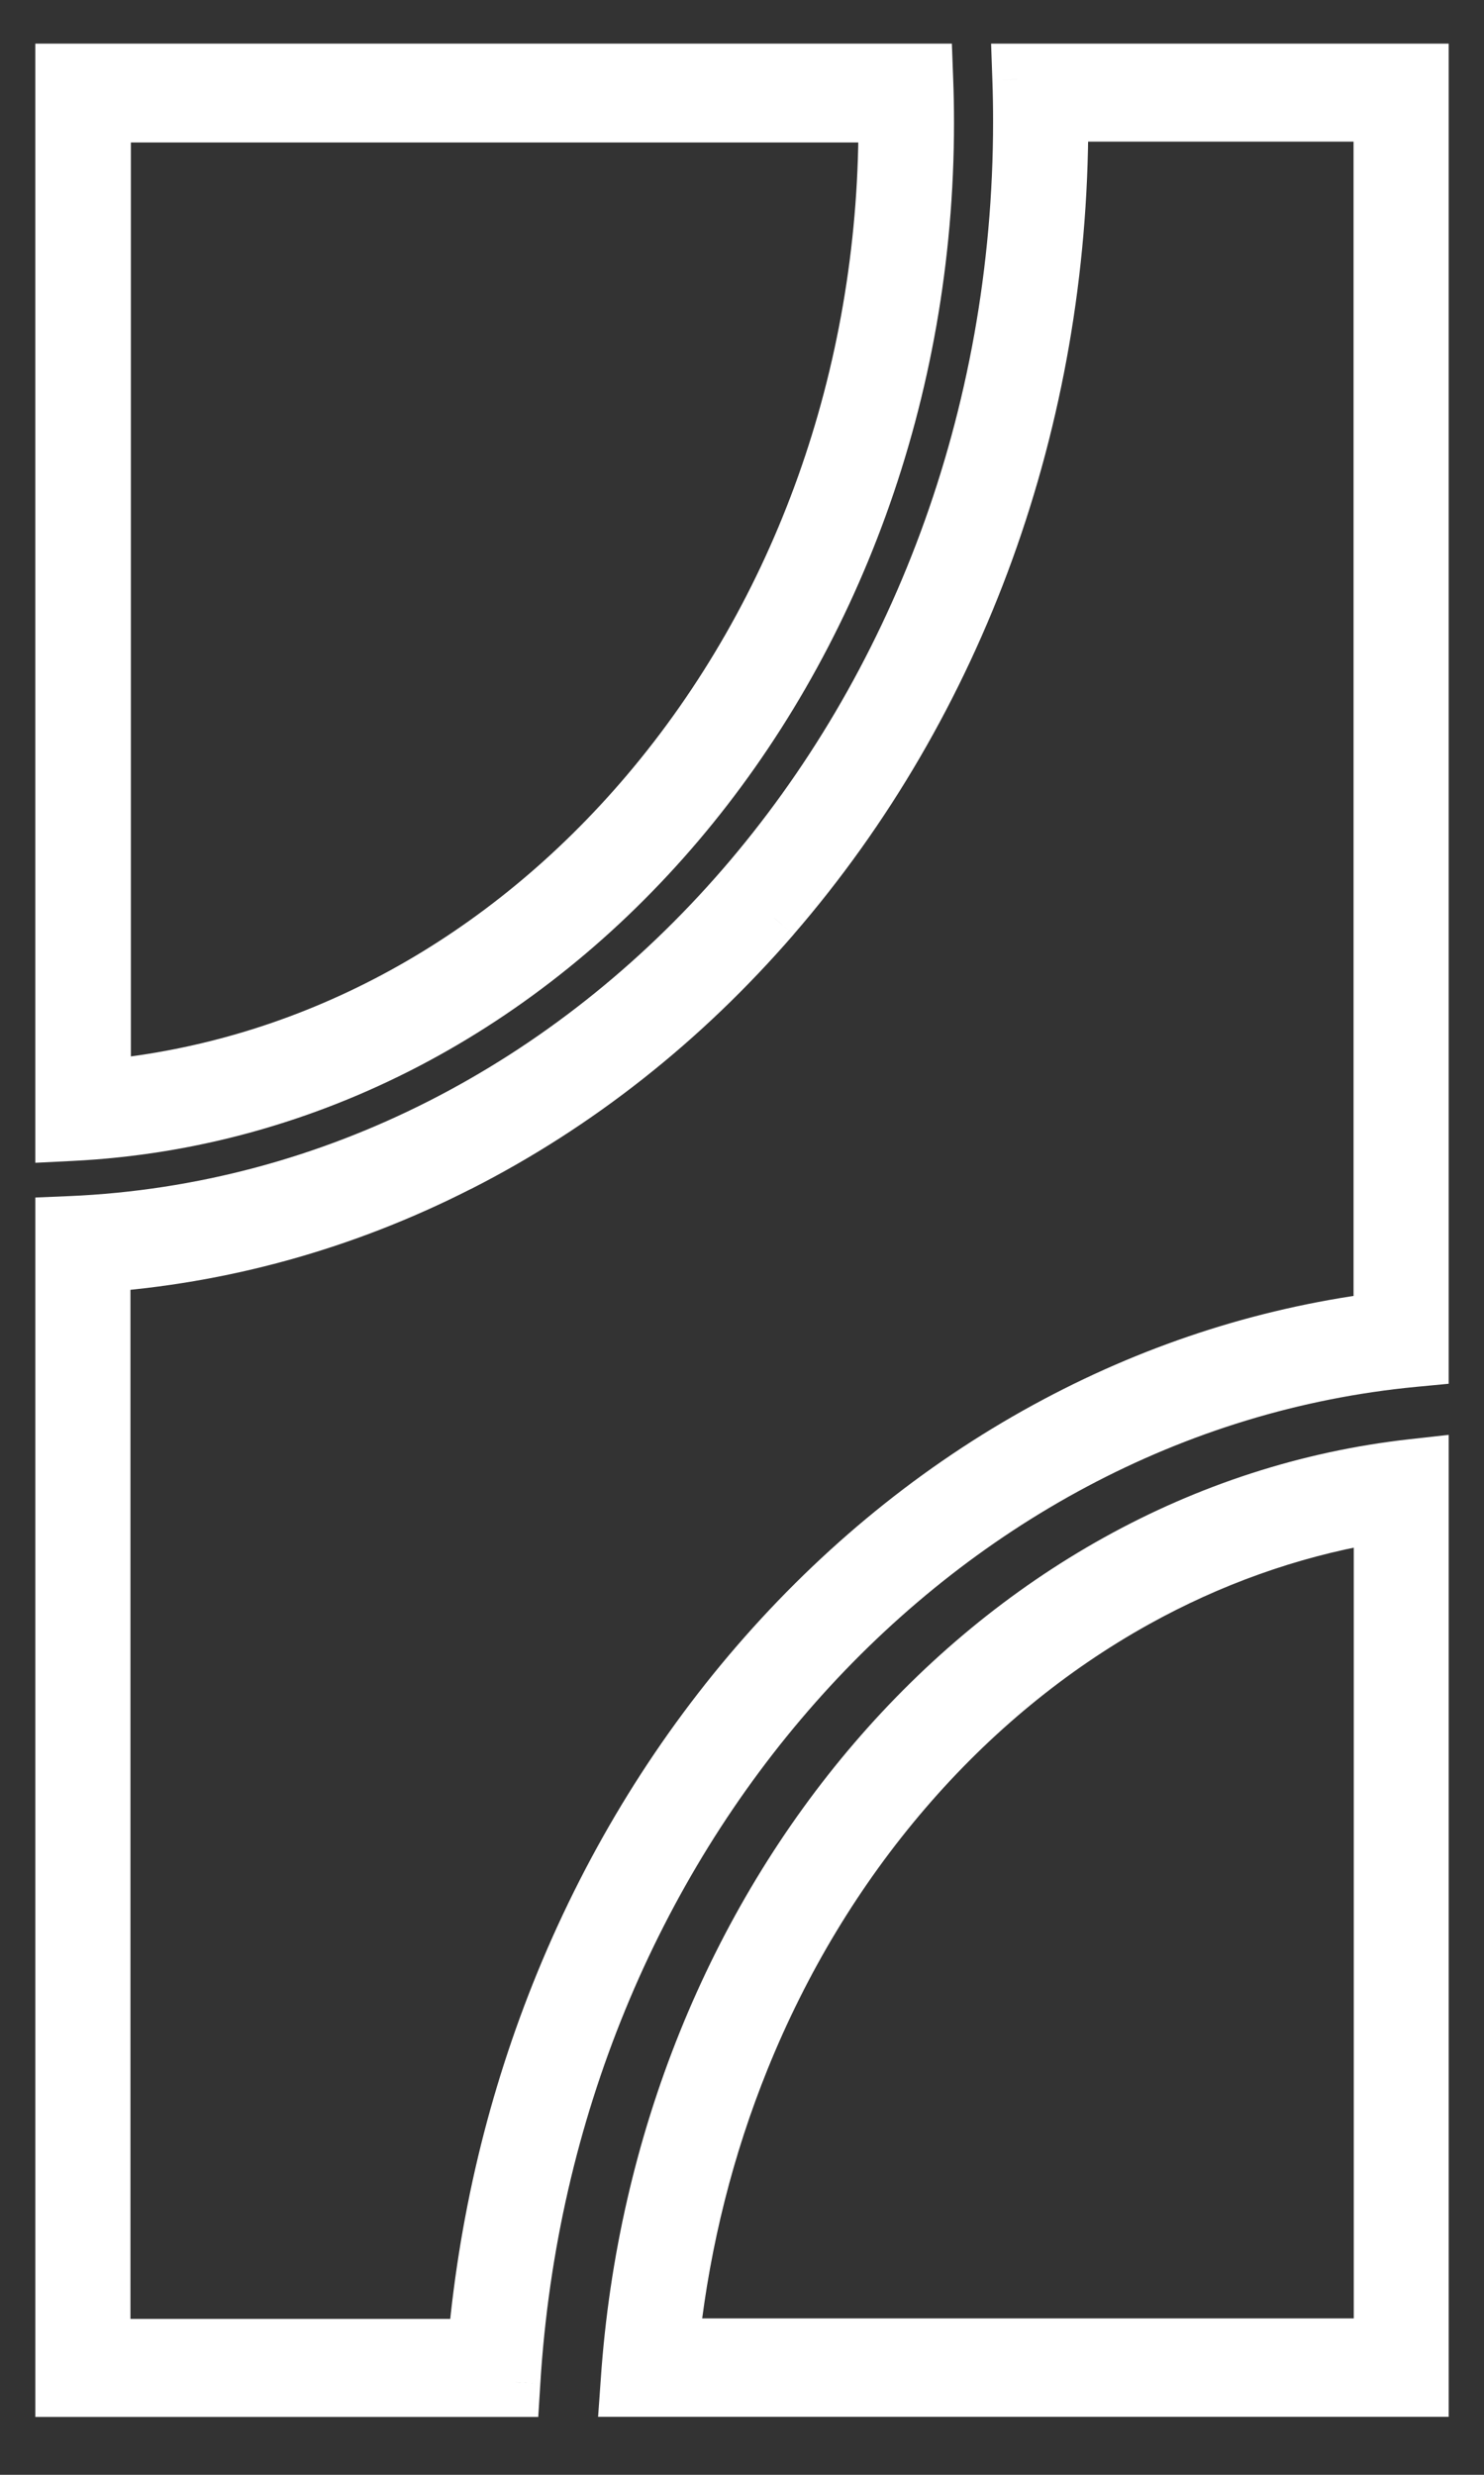
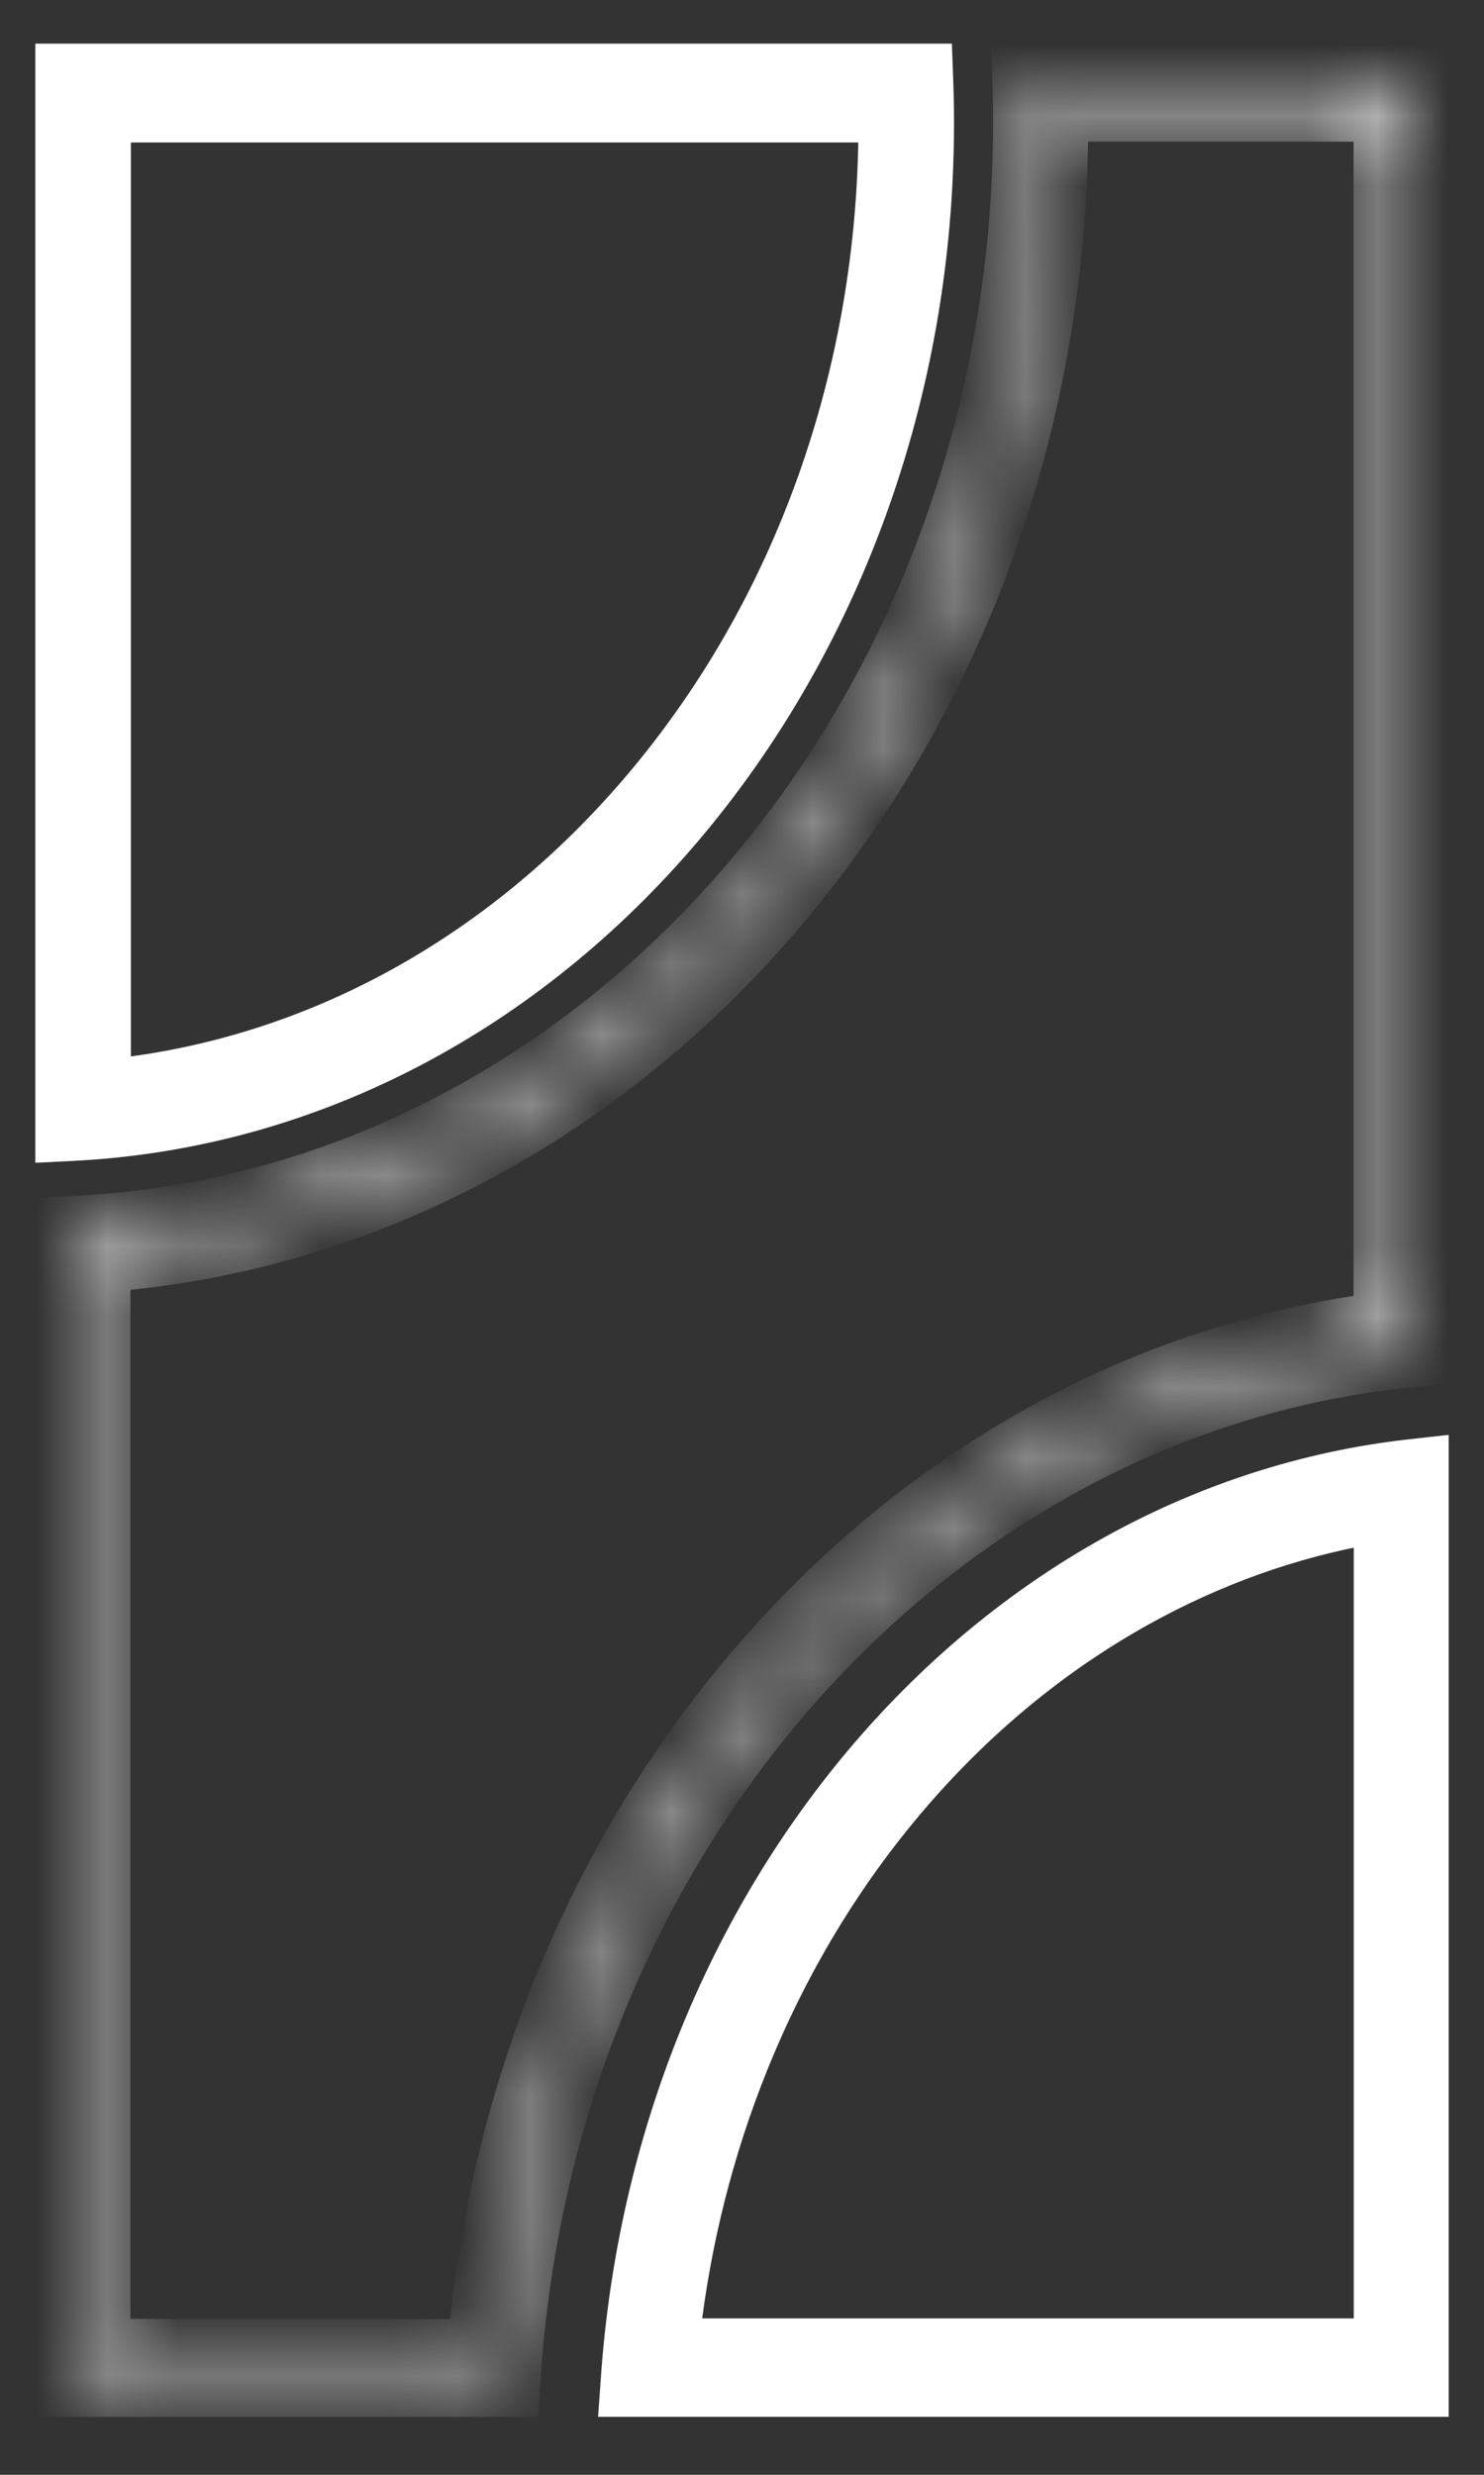
<svg xmlns="http://www.w3.org/2000/svg" width="21" height="35" viewBox="0 0 21 35" fill="none">
  <rect x="0" y="0" width="21" height="35" fill="#333333" stroke="none" />
  <mask id="path-1-outside-1_0_499" maskUnits="userSpaceOnUse" x="0" y="0.117" width="21" height="35" fill="black">
-     <rect fill="white" y="0.117" width="21" height="35" />
    <path d="M19.654 1.503V18.764C18.033 18.958 16.468 19.451 14.998 20.233C13.477 21.042 12.104 22.134 10.916 23.477C9.729 24.822 8.771 26.37 8.069 28.079C7.391 29.731 6.974 31.484 6.827 33.295H1.346V17.782C3.117 17.662 4.829 17.187 6.44 16.369C8.097 15.527 9.581 14.356 10.851 12.89C13.462 9.875 14.9 5.907 14.9 1.717C14.9 1.646 14.899 1.574 14.898 1.503H19.654M20 1.117H14.543C14.55 1.316 14.553 1.516 14.553 1.718C14.553 10.189 8.534 17.095 1 17.415V33.682H7.147C7.619 25.96 13.101 19.77 20 19.115V1.117Z" />
  </mask>
-   <path d="M19.654 1.503V18.764C18.033 18.958 16.468 19.451 14.998 20.233C13.477 21.042 12.104 22.134 10.916 23.477C9.729 24.822 8.771 26.37 8.069 28.079C7.391 29.731 6.974 31.484 6.827 33.295H1.346V17.782C3.117 17.662 4.829 17.187 6.44 16.369C8.097 15.527 9.581 14.356 10.851 12.89C13.462 9.875 14.9 5.907 14.9 1.717C14.9 1.646 14.899 1.574 14.898 1.503H19.654M20 1.117H14.543C14.55 1.316 14.553 1.516 14.553 1.718C14.553 10.189 8.534 17.095 1 17.415V33.682H7.147C7.619 25.96 13.101 19.77 20 19.115V1.117Z" fill="white" />
  <path d="M19.654 18.764L19.713 19.261L20.154 19.208V18.764H19.654ZM14.998 20.233L14.764 19.792L14.764 19.792L14.998 20.233ZM10.916 23.477L11.291 23.808L11.291 23.808L10.916 23.477ZM8.069 28.079L7.607 27.889L7.607 27.889L8.069 28.079ZM6.827 33.295V33.795H7.288L7.325 33.336L6.827 33.295ZM1.346 33.295H0.846V33.795H1.346V33.295ZM1.346 17.782L1.312 17.283L0.846 17.315V17.782H1.346ZM6.44 16.369L6.213 15.923L6.213 15.923L6.44 16.369ZM10.851 12.89L11.229 13.218L11.229 13.217L10.851 12.89ZM14.898 1.503V1.003H14.392L14.398 1.509L14.898 1.503ZM20 1.117H20.5V0.617H20V1.117ZM14.543 1.117V0.617H14.025L14.043 1.135L14.543 1.117ZM1 17.415L0.979 16.916L0.5 16.936V17.415H1ZM1 33.682H0.5V34.182H1V33.682ZM7.147 33.682V34.182H7.617L7.646 33.712L7.147 33.682ZM20 19.115L20.047 19.613L20.5 19.57V19.115H20ZM19.154 1.503V18.764H20.154V1.503H19.154ZM19.594 18.268C17.911 18.469 16.287 18.982 14.764 19.792L15.233 20.675C16.65 19.921 18.155 19.447 19.713 19.261L19.594 18.268ZM14.764 19.792C13.187 20.63 11.767 21.76 10.542 23.146L11.291 23.808C12.44 22.508 13.766 21.455 15.233 20.675L14.764 19.792ZM10.542 23.146C9.316 24.534 8.329 26.131 7.607 27.889L8.532 28.269C9.213 26.61 10.141 25.11 11.291 23.808L10.542 23.146ZM7.607 27.889C6.909 29.59 6.48 31.393 6.328 33.255L7.325 33.336C7.468 31.575 7.874 29.872 8.532 28.269L7.607 27.889ZM6.827 32.795H1.346V33.795H6.827V32.795ZM1.846 33.295V17.782H0.846V33.295H1.846ZM1.38 18.281C3.219 18.156 4.997 17.663 6.666 16.814L6.213 15.923C4.662 16.712 3.015 17.168 1.312 17.283L1.38 18.281ZM6.666 16.815C8.384 15.942 9.919 14.73 11.229 13.218L10.473 12.563C9.244 13.982 7.811 15.112 6.213 15.923L6.666 16.815ZM11.229 13.217C13.923 10.107 15.4 6.021 15.4 1.717H14.4C14.4 5.793 13.001 9.644 10.473 12.563L11.229 13.217ZM15.4 1.717C15.4 1.644 15.399 1.57 15.398 1.496L14.398 1.509C14.399 1.578 14.4 1.648 14.4 1.717H15.4ZM14.898 2.003H19.654V1.003H14.898V2.003ZM20 0.617H14.543V1.617H20V0.617ZM14.043 1.135C14.05 1.328 14.053 1.522 14.053 1.718H15.053C15.053 1.511 15.05 1.305 15.043 1.1L14.043 1.135ZM14.053 1.718C14.053 9.969 8.2 16.608 0.979 16.916L1.021 17.915C8.868 17.581 15.053 10.409 15.053 1.718H14.053ZM0.5 17.415V33.682H1.5V17.415H0.5ZM1 34.182H7.147V33.182H1V34.182ZM7.646 33.712C8.106 26.195 13.431 20.241 20.047 19.613L19.953 18.617C12.77 19.299 7.133 25.724 6.648 33.651L7.646 33.712ZM20.5 19.115V1.117H19.5V19.115H20.5Z" fill="white" mask="url(#path-1-outside-1_0_499)" />
  <path d="M13.238 1.108L13.229 0.867H12.988H1H0.75V1.117V15.919V16.182L1.012 16.169C7.847 15.832 13.25 9.472 13.25 1.736C13.25 1.526 13.246 1.316 13.238 1.108ZM1.602 1.765H12.398C12.392 5.278 11.204 8.602 9.059 11.128C7.062 13.48 4.433 14.915 1.602 15.223V1.765Z" fill="white" stroke="white" stroke-width="0.5" />
  <path d="M12.902 25.414L12.902 25.414C13.845 24.316 14.934 23.421 16.137 22.753L16.137 22.753C17.175 22.177 18.272 21.786 19.407 21.585V33.038H9.654C9.806 31.698 10.133 30.401 10.629 29.174C11.193 27.778 11.958 26.514 12.902 25.414ZM20.25 20.852V20.572L19.972 20.603C13.95 21.275 9.218 26.807 8.751 33.663L8.732 33.93H9H20H20.25V33.68V20.852Z" fill="white" stroke="white" stroke-width="0.5" />
</svg>